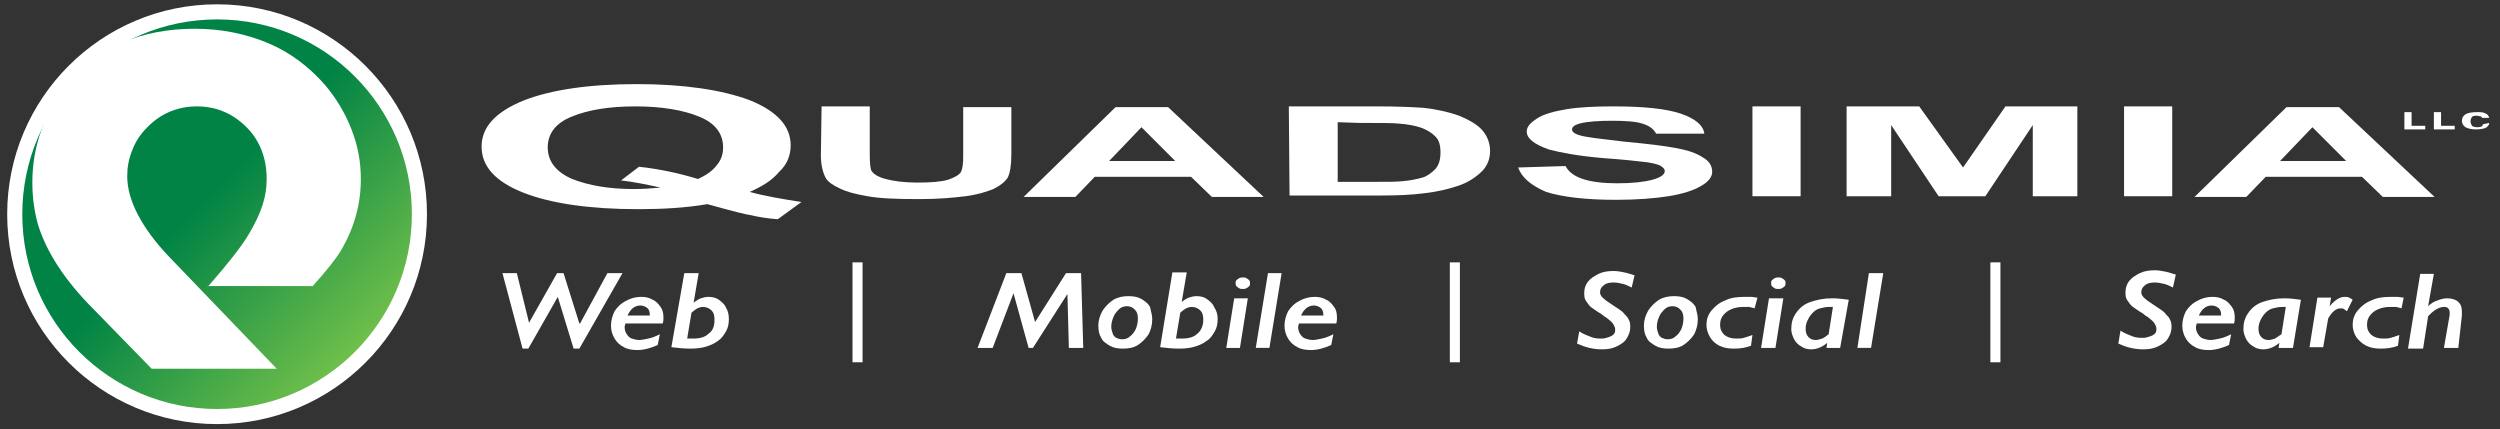
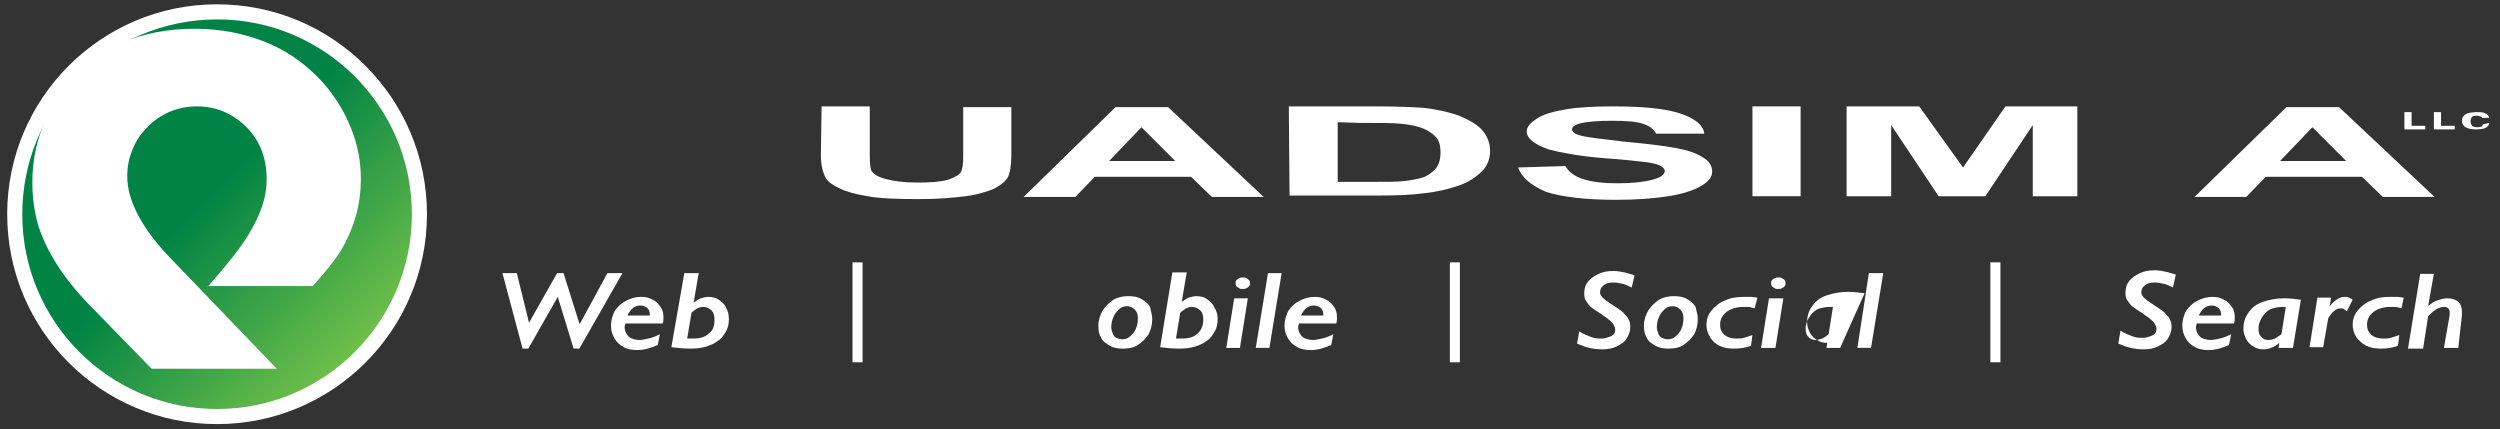
<svg xmlns="http://www.w3.org/2000/svg" version="1.1" id="Layer_1" x="0px" y="0px" viewBox="0 0 347.8 59.7" enable-background="new 0 0 347.8 59.7" xml:space="preserve">
  <rect x="0" y="0" width="347.8" height="59.7" fill="#333333" stroke="none" />
  <g>
    <path fill="#FFFFFF" d="M334.5,18v-2.4h1v1.9h1.9V18H334.5 M338.6,18v-2.4h1v1.9h1.9V18H338.6 M346.3,17.1c0,0.3-0.2,0.5-0.5,0.7   c-0.3,0.1-0.7,0.2-1.3,0.2c-0.7,0-1.1-0.1-1.5-0.3c-0.3-0.2-0.5-0.5-0.5-0.9c0-0.4,0.2-0.7,0.5-0.9c0.3-0.2,0.9-0.3,1.6-0.3   c0.5,0,0.9,0,1.2,0.2c0.3,0.1,0.4,0.3,0.5,0.6h-1c0-0.1-0.1-0.2-0.2-0.2c-0.1,0-0.3-0.1-0.5-0.1c-0.3,0-0.6,0-0.7,0.2   c-0.1,0.1-0.2,0.3-0.2,0.6c0,0.2,0.1,0.4,0.2,0.6c0.1,0.1,0.4,0.2,0.7,0.2c0.2,0,0.4,0,0.6-0.1c0.1,0,0.2-0.1,0.2-0.3L346.3,17.1" />
-     <path fill="#FFFFFF" d="M104.3,26.7c2.2,0.6,4.6,1,7.2,1.4l-3.3,2.4c-1.3-0.1-2.7-0.3-3.9-0.6c-0.3,0-2.3-0.5-5.9-1.5   c-2.9,0.5-6.1,0.7-9.6,0.7c-6.8,0-12.2-0.8-16-2.3c-3.8-1.5-5.8-3.6-5.8-6.4c0-2.7,1.9-4.8,5.8-6.4c3.8-1.5,9.1-2.3,15.8-2.3   c6.5,0,11.8,0.8,15.6,2.2c3.8,1.5,5.8,3.6,5.8,6.3c0,1.4-0.5,2.7-1.6,3.7C107.4,25.1,106.1,25.9,104.3,26.7z M97.1,24.9   c1.1-0.5,2-1.1,2.6-1.9c0.6-0.7,0.9-1.5,0.9-2.5c0-1.9-1.1-3.4-3.4-4.3c-2.2-0.9-5.2-1.4-8.8-1.4c-3.7,0-6.6,0.5-8.8,1.4   c-2.3,0.9-3.4,2.4-3.4,4.3c0,1.9,1.1,3.4,3.4,4.4c2.3,0.9,5.1,1.4,8.6,1.4c1.3,0,2.5-0.1,3.7-0.2c-1.8-0.4-3.7-0.8-5.5-1l2.5-1.9   C91.7,23.5,94.5,24.1,97.1,24.9z" />
    <path fill="#FFFFFF" d="M114.3,14.8h6.7v6.8c0,1.1,0.1,1.8,0.2,2.1c0.3,0.5,0.9,0.9,2,1.2c1.1,0.3,2.6,0.5,4.4,0.5   c1.9,0,3.3-0.1,4.3-0.4c0.9-0.3,1.6-0.7,1.8-1.1c0.2-0.4,0.3-1.1,0.3-2.1v-6.9h6.7v6.6c0,1.5-0.2,2.6-0.5,3.2c-0.4,0.6-1,1.1-2,1.6   c-1,0.4-2.3,0.8-3.9,1c-1.6,0.2-3.7,0.4-6.4,0.4c-3.2,0-5.6-0.1-7.2-0.4c-1.7-0.3-2.9-0.6-3.9-1.1c-0.9-0.4-1.6-0.9-1.9-1.4   c-0.4-0.7-0.7-1.8-0.7-3.2L114.3,14.8L114.3,14.8z" />
    <path fill="#FFFFFF" d="M175.8,27.4h-7.2l-2.9-2.8h-13.4l-2.7,2.8h-7.2l12.8-12.5h7.3L175.8,27.4z M163.5,22.4l-4.7-4.7l-4.5,4.7   H163.5z" />
    <path fill="#FFFFFF" d="M179.3,14.8h12.3c2.8,0,4.9,0.1,6.4,0.2c1.9,0.2,3.6,0.6,5,1.1c1.4,0.6,2.5,1.2,3.2,2   c0.7,0.8,1.1,1.8,1.1,2.9c0,1-0.3,1.9-1,2.7c-0.9,0.9-2,1.7-3.6,2.2c-1.2,0.4-2.8,0.8-4.7,1c-1.5,0.2-3.5,0.3-5.9,0.3h-12.7   L179.3,14.8L179.3,14.8z M186.1,17v8.3h5c1.9,0,3.2,0,4.1-0.1c1.1-0.1,2-0.3,2.7-0.5c0.7-0.2,1.3-0.7,1.8-1.2   c0.5-0.6,0.7-1.3,0.7-2.3s-0.2-1.7-0.7-2.2c-0.5-0.5-1.1-0.9-1.9-1.2c-0.8-0.3-1.9-0.5-3.1-0.6c-0.9-0.1-2.8-0.1-5.6-0.1L186.1,17   L186.1,17z" />
    <path fill="#FFFFFF" d="M211.2,23.3l6.6-0.2c0.4,0.8,1.2,1.4,2.4,1.8c1.2,0.4,2.8,0.6,4.8,0.6c2.2,0,3.8-0.2,4.9-0.5   s1.7-0.7,1.7-1.2c0-0.3-0.2-0.5-0.7-0.8c-0.5-0.2-1.3-0.4-2.4-0.5c-0.8-0.1-2.6-0.3-5.4-0.5c-3.6-0.3-6.1-0.8-7.6-1.2   c-2-0.7-3.1-1.5-3.1-2.5c0-0.7,0.5-1.2,1.4-1.8c0.9-0.6,2.3-1,4.1-1.3c1.8-0.3,4-0.4,6.5-0.4c4.2,0,7.3,0.3,9.4,1s3.2,1.7,3.3,2.8   l-6.7,0c-0.3-0.6-0.9-1.1-1.9-1.4c-0.9-0.3-2.4-0.4-4.2-0.4c-1.9,0-3.5,0.1-4.6,0.4c-0.7,0.2-1,0.5-1,0.8s0.3,0.6,1,0.8   c0.9,0.3,2.9,0.5,6.2,0.9c3.3,0.3,5.7,0.6,7.3,0.9c1.6,0.3,2.8,0.7,3.7,1.3c0.9,0.5,1.3,1.2,1.3,2c0,0.7-0.5,1.4-1.6,2   c-1,0.6-2.6,1.1-4.5,1.4c-1.9,0.3-4.4,0.5-7.3,0.5c-4.2,0-7.5-0.4-9.7-1.1C213,25.8,211.7,24.7,211.2,23.3z" />
    <path fill="#FFFFFF" d="M243.8,27.4V14.8h6.7v12.5H243.8z" />
    <path fill="#FFFFFF" d="M256.9,27.4V14.8h10.1l6.1,8.5l5.9-8.5H289v12.5h-6.2l0-9.9l-6.6,9.9h-6.5l-6.6-9.9v9.9H256.9z" />
-     <path fill="#FFFFFF" d="M295.5,27.4V14.8h6.7v12.5H295.5z" />
    <path fill="#FFFFFF" d="M338.7,27.4h-7.2l-2.9-2.8h-13.4l-2.7,2.8h-7.2l12.8-12.5h7.3L338.7,27.4z M326.4,22.4l-4.7-4.7l-4.5,4.7   H326.4z" />
  </g>
  <g enable-background="new    ">
    <path fill="#FFFFFF" d="M86.6,38l-6,10.5h-0.8l-2.2-7.2l-4.1,7.2h-0.8L69.9,38h2l1.7,6.9h0l3.9-6.9h0.9l2.2,7h0.1l3.8-7H86.6z" />
    <path fill="#FFFFFF" d="M89.2,41.3c0.6,0,1.1,0.1,1.6,0.4c0.5,0.2,0.8,0.6,1.1,1c0.3,0.4,0.4,0.9,0.4,1.5c0,0.2,0,0.5-0.1,0.8h-5.2   c0,0.2-0.1,0.3-0.1,0.5c0,0.4,0.1,0.7,0.3,1c0.2,0.3,0.4,0.5,0.7,0.6c0.3,0.1,0.7,0.2,1,0.2c0.4,0,0.8-0.1,1.3-0.2   c0.5-0.1,1-0.3,1.6-0.6l-0.3,1.5c-0.9,0.4-1.9,0.7-2.8,0.7c-0.7,0-1.4-0.1-1.9-0.4c-0.6-0.3-1-0.7-1.3-1.2   c-0.3-0.5-0.5-1.1-0.5-1.8c0-0.7,0.2-1.4,0.5-2c0.4-0.6,0.9-1.1,1.5-1.4C87.7,41.5,88.4,41.3,89.2,41.3z M90.4,43.9v-0.1   c0-0.4-0.1-0.7-0.3-0.9c-0.2-0.2-0.6-0.4-1-0.4c-0.8,0-1.4,0.5-1.8,1.4H90.4z" />
    <path fill="#FFFFFF" d="M101.4,44.4c0,0.6-0.1,1.2-0.4,1.7c-0.3,0.5-0.6,1-1.1,1.3c-0.5,0.4-1,0.6-1.6,0.8   c-0.6,0.2-1.4,0.3-2.2,0.3c-1,0-1.9-0.1-2.7-0.2L95.2,38h2l-0.7,4.1l0,0l0,0c0.4-0.3,0.7-0.5,1-0.6c0.3-0.1,0.7-0.2,1-0.2   c0.6,0,1.1,0.1,1.5,0.4c0.4,0.3,0.8,0.6,1,1.1C101.3,43.3,101.4,43.8,101.4,44.4z M99.4,44.5c0-0.6-0.1-1-0.4-1.3   c-0.3-0.3-0.7-0.5-1.2-0.5c-0.3,0-0.6,0.1-0.8,0.2c-0.3,0.2-0.6,0.4-0.8,0.6l-0.6,3.6c0,0,0.1,0,0.4,0s0.4,0,0.4,0   c1,0,1.7-0.2,2.2-0.7C99.2,46,99.4,45.3,99.4,44.5z" />
  </g>
  <g enable-background="new    ">
    <path fill="#FFFFFF" d="M118.6,50.5V36.5h1.4v13.9H118.6z" />
  </g>
  <g enable-background="new    ">
-     <path fill="#FFFFFF" d="M150.7,48.4h-2l-0.2-7.5h0l-4.8,7.5h-0.6l-2.1-7.6h0l-2.9,7.6H136l4-10.4h2.1l1.9,6.8l4.3-6.8h2.1   L150.7,48.4z" />
    <path fill="#FFFFFF" d="M160.3,44.4c0,0.8-0.2,1.5-0.5,2.1c-0.4,0.6-0.9,1.1-1.5,1.5c-0.6,0.4-1.4,0.5-2.1,0.5   c-0.7,0-1.3-0.1-1.8-0.4c-0.5-0.3-1-0.6-1.2-1.1c-0.3-0.5-0.4-1-0.4-1.7c0-0.7,0.2-1.4,0.6-2.1c0.4-0.6,0.9-1.1,1.5-1.5   c0.7-0.4,1.4-0.5,2.1-0.5c0.7,0,1.3,0.1,1.8,0.4c0.5,0.3,0.9,0.6,1.2,1.1C160.1,43.3,160.3,43.8,160.3,44.4z M158.3,44.3   c0-0.5-0.1-0.9-0.4-1.2s-0.6-0.5-1.1-0.5c-0.4,0-0.8,0.1-1.1,0.4c-0.3,0.3-0.6,0.6-0.8,1.1c-0.2,0.5-0.3,0.9-0.3,1.4   c0,0.3,0.1,0.6,0.2,0.9c0.1,0.3,0.3,0.5,0.5,0.6s0.5,0.2,0.8,0.2c0.4,0,0.8-0.1,1.1-0.4c0.3-0.2,0.6-0.6,0.8-1   C158.2,45.3,158.3,44.9,158.3,44.3z" />
    <path fill="#FFFFFF" d="M169.4,44.4c0,0.6-0.1,1.2-0.4,1.7c-0.3,0.5-0.6,1-1.1,1.3c-0.5,0.4-1,0.6-1.6,0.8   c-0.6,0.2-1.4,0.3-2.2,0.3c-1,0-1.9-0.1-2.7-0.2l1.7-10.4h2l-0.7,4.1l0,0l0,0c0.4-0.3,0.7-0.5,1-0.6c0.3-0.1,0.7-0.2,1-0.2   c0.6,0,1.1,0.1,1.5,0.4c0.4,0.3,0.8,0.6,1,1.1C169.3,43.3,169.4,43.8,169.4,44.4z M167.4,44.5c0-0.6-0.1-1-0.4-1.3   c-0.3-0.3-0.7-0.5-1.2-0.5c-0.3,0-0.6,0.1-0.8,0.2c-0.3,0.2-0.6,0.4-0.8,0.6l-0.6,3.6c0,0,0.1,0,0.4,0s0.4,0,0.4,0   c1,0,1.7-0.2,2.2-0.7C167.1,46,167.4,45.3,167.4,44.5z" />
    <path fill="#FFFFFF" d="M173.6,41.5l-1.1,6.9h-1.9l1.1-6.9H173.6z M173.9,39.4c0,0.2,0,0.3-0.1,0.4c-0.1,0.1-0.2,0.2-0.4,0.3   c-0.2,0.1-0.3,0.1-0.5,0.1c-0.2,0-0.4,0-0.5-0.1c-0.2-0.1-0.3-0.2-0.4-0.3c-0.1-0.1-0.1-0.3-0.1-0.4c0-0.2,0-0.3,0.1-0.4   c0.1-0.1,0.2-0.2,0.4-0.3c0.2-0.1,0.3-0.1,0.5-0.1s0.4,0,0.5,0.1c0.2,0.1,0.3,0.2,0.4,0.3C173.9,39.1,173.9,39.3,173.9,39.4z" />
    <path fill="#FFFFFF" d="M178.3,38l-1.7,10.4h-1.9l1.7-10.4H178.3z" />
    <path fill="#FFFFFF" d="M182.9,41.3c0.6,0,1.1,0.1,1.6,0.4c0.5,0.2,0.8,0.6,1.1,1c0.3,0.4,0.4,0.9,0.4,1.5c0,0.2,0,0.5-0.1,0.8   h-5.2c0,0.2-0.1,0.3-0.1,0.5c0,0.4,0.1,0.7,0.3,1c0.2,0.3,0.4,0.5,0.7,0.6c0.3,0.1,0.7,0.2,1,0.2c0.4,0,0.8-0.1,1.3-0.2   c0.5-0.1,1-0.3,1.6-0.6l-0.3,1.5c-0.9,0.4-1.9,0.7-2.8,0.7c-0.7,0-1.4-0.1-1.9-0.4c-0.6-0.3-1-0.7-1.3-1.2   c-0.3-0.5-0.5-1.1-0.5-1.8c0-0.7,0.2-1.4,0.5-2c0.4-0.6,0.9-1.1,1.5-1.4C181.4,41.5,182.1,41.3,182.9,41.3z M184.1,43.9v-0.1   c0-0.4-0.1-0.7-0.3-0.9c-0.2-0.2-0.6-0.4-1-0.4c-0.8,0-1.4,0.5-1.8,1.4H184.1z" />
  </g>
  <g enable-background="new    ">
    <path fill="#FFFFFF" d="M201.7,50.5V36.5h1.4v13.9H201.7z" />
  </g>
  <g enable-background="new    ">
    <path fill="#FFFFFF" d="M227,40c-0.4-0.2-0.8-0.4-1.2-0.5c-0.4-0.1-0.9-0.2-1.3-0.2c-0.6,0-1.1,0.1-1.4,0.4c-0.4,0.3-0.5,0.6-0.5,1   c0,0.2,0.1,0.4,0.2,0.5c0.1,0.2,0.3,0.3,0.5,0.5c0.2,0.2,0.6,0.4,1,0.7c0.3,0.2,0.6,0.4,0.9,0.6c0.3,0.2,0.6,0.4,0.8,0.7   c0.3,0.3,0.5,0.5,0.6,0.8c0.2,0.3,0.2,0.7,0.2,1.1c0,0.5-0.2,1-0.5,1.5c-0.3,0.5-0.8,0.8-1.4,1.1c-0.6,0.3-1.3,0.4-2,0.4   c-1.3,0-2.4-0.3-3.5-0.8l0.3-1.7c0.6,0.4,1.2,0.6,1.7,0.8c0.5,0.2,1,0.2,1.5,0.2c0.3,0,0.6-0.1,0.9-0.2c0.3-0.1,0.5-0.2,0.7-0.4   c0.2-0.2,0.2-0.4,0.2-0.7c0-0.2-0.1-0.4-0.2-0.6c-0.1-0.2-0.2-0.3-0.4-0.5c-0.2-0.2-0.4-0.3-0.6-0.5c-0.2-0.1-0.5-0.3-0.7-0.5   c-0.7-0.4-1.2-0.8-1.5-1c-0.3-0.3-0.5-0.6-0.7-0.9c-0.2-0.3-0.2-0.7-0.2-1.1c0-0.6,0.2-1.1,0.5-1.5c0.4-0.5,0.9-0.8,1.5-1.1   c0.6-0.3,1.3-0.4,2.1-0.4c0.5,0,1,0.1,1.5,0.2c0.5,0.1,1,0.3,1.4,0.4L227,40z" />
    <path fill="#FFFFFF" d="M236.2,44.4c0,0.8-0.2,1.5-0.5,2.1c-0.4,0.6-0.9,1.1-1.5,1.5c-0.6,0.4-1.4,0.5-2.1,0.5   c-0.7,0-1.3-0.1-1.8-0.4c-0.5-0.3-1-0.6-1.2-1.1c-0.3-0.5-0.4-1-0.4-1.7c0-0.7,0.2-1.4,0.6-2.1c0.4-0.6,0.9-1.1,1.5-1.5   c0.7-0.4,1.4-0.5,2.1-0.5c0.7,0,1.3,0.1,1.8,0.4c0.5,0.3,0.9,0.6,1.2,1.1C236,43.3,236.2,43.8,236.2,44.4z M234.2,44.3   c0-0.5-0.1-0.9-0.4-1.2s-0.6-0.5-1.1-0.5c-0.4,0-0.8,0.1-1.1,0.4c-0.3,0.3-0.6,0.6-0.8,1.1c-0.2,0.5-0.3,0.9-0.3,1.4   c0,0.3,0.1,0.6,0.2,0.9c0.1,0.3,0.3,0.5,0.5,0.6c0.2,0.1,0.5,0.2,0.8,0.2c0.4,0,0.8-0.1,1.1-0.4c0.3-0.2,0.6-0.6,0.8-1   C234.1,45.3,234.2,44.9,234.2,44.3z" />
    <path fill="#FFFFFF" d="M244.1,42.9c-0.2-0.1-0.5-0.1-0.7-0.2c-0.2,0-0.5,0-0.9,0c-0.6,0-1.1,0.1-1.6,0.3c-0.5,0.2-0.9,0.5-1.2,0.9   c-0.3,0.4-0.4,0.8-0.4,1.3c0,0.6,0.2,1,0.6,1.4c0.4,0.3,0.9,0.5,1.6,0.5c0.4,0,0.8,0,1.1-0.1c0.3-0.1,0.7-0.2,1.2-0.4l-0.2,1.5   c-0.8,0.3-1.5,0.4-2.4,0.4c-0.7,0-1.4-0.1-2-0.4c-0.6-0.3-1-0.7-1.3-1.2c-0.3-0.5-0.5-1.1-0.5-1.7c0-0.7,0.2-1.4,0.7-2   c0.5-0.6,1.1-1.1,1.9-1.4c0.8-0.4,1.7-0.5,2.7-0.5c0.3,0,0.6,0,0.9,0c0.3,0,0.6,0.1,0.9,0.1L244.1,42.9z" />
    <path fill="#FFFFFF" d="M248.1,41.5l-1.1,6.9H245l1.1-6.9H248.1z M248.4,39.4c0,0.2,0,0.3-0.1,0.4c-0.1,0.1-0.2,0.2-0.4,0.3   c-0.2,0.1-0.3,0.1-0.5,0.1s-0.4,0-0.5-0.1c-0.2-0.1-0.3-0.2-0.4-0.3c-0.1-0.1-0.1-0.3-0.1-0.4c0-0.2,0-0.3,0.1-0.4   c0.1-0.1,0.2-0.2,0.4-0.3c0.2-0.1,0.3-0.1,0.5-0.1s0.4,0,0.5,0.1c0.2,0.1,0.3,0.2,0.4,0.3C248.4,39.1,248.4,39.3,248.4,39.4z" />
-     <path fill="#FFFFFF" d="M256,48.4h-1.9l0.1-0.7l0,0l0,0c-0.7,0.6-1.5,0.9-2.2,0.9c-0.5,0-1-0.1-1.4-0.4c-0.4-0.2-0.8-0.6-1-1   s-0.4-0.9-0.4-1.4c0-0.9,0.2-1.6,0.7-2.3c0.5-0.7,1.1-1.2,2-1.5c0.9-0.3,1.8-0.5,3-0.5c0.8,0,1.5,0.1,2.3,0.2L256,48.4z M255,42.7   c-0.2,0-0.3,0-0.5,0c-0.5,0-0.9,0.1-1.3,0.2c-0.4,0.1-0.7,0.3-1,0.6c-0.3,0.3-0.5,0.6-0.7,1c-0.2,0.4-0.3,0.8-0.3,1.2   c0,0.5,0.1,0.9,0.4,1.2c0.3,0.3,0.6,0.4,1,0.4c0.3,0,0.6-0.1,0.9-0.2s0.6-0.4,0.9-0.6L255,42.7z" />
+     <path fill="#FFFFFF" d="M256,48.4h-1.9l0.1-0.7l0,0l0,0c-0.5,0-1-0.1-1.4-0.4c-0.4-0.2-0.8-0.6-1-1   s-0.4-0.9-0.4-1.4c0-0.9,0.2-1.6,0.7-2.3c0.5-0.7,1.1-1.2,2-1.5c0.9-0.3,1.8-0.5,3-0.5c0.8,0,1.5,0.1,2.3,0.2L256,48.4z M255,42.7   c-0.2,0-0.3,0-0.5,0c-0.5,0-0.9,0.1-1.3,0.2c-0.4,0.1-0.7,0.3-1,0.6c-0.3,0.3-0.5,0.6-0.7,1c-0.2,0.4-0.3,0.8-0.3,1.2   c0,0.5,0.1,0.9,0.4,1.2c0.3,0.3,0.6,0.4,1,0.4c0.3,0,0.6-0.1,0.9-0.2s0.6-0.4,0.9-0.6L255,42.7z" />
    <path fill="#FFFFFF" d="M262,38l-1.7,10.4h-1.9L260,38H262z" />
  </g>
  <g enable-background="new    ">
    <path fill="#FFFFFF" d="M276.9,50.5V36.5h1.4v13.9H276.9z" />
  </g>
  <g enable-background="new    ">
    <path fill="#FFFFFF" d="M302.3,40c-0.4-0.2-0.8-0.4-1.2-0.5c-0.4-0.1-0.9-0.2-1.3-0.2c-0.6,0-1.1,0.1-1.4,0.4   c-0.4,0.3-0.5,0.6-0.5,1c0,0.2,0.1,0.4,0.2,0.5c0.1,0.2,0.3,0.3,0.5,0.5c0.2,0.2,0.6,0.4,1,0.7c0.3,0.2,0.6,0.4,0.9,0.6   s0.6,0.4,0.8,0.7c0.3,0.3,0.5,0.5,0.6,0.8c0.2,0.3,0.2,0.7,0.2,1.1c0,0.5-0.2,1-0.5,1.5c-0.3,0.5-0.8,0.8-1.4,1.1   c-0.6,0.3-1.3,0.4-2,0.4c-1.3,0-2.4-0.3-3.5-0.8L295,46c0.6,0.4,1.2,0.6,1.7,0.8c0.5,0.2,1,0.2,1.5,0.2c0.3,0,0.6-0.1,0.9-0.2   c0.3-0.1,0.5-0.2,0.7-0.4c0.2-0.2,0.2-0.4,0.2-0.7c0-0.2-0.1-0.4-0.2-0.6c-0.1-0.2-0.2-0.3-0.4-0.5c-0.2-0.2-0.4-0.3-0.6-0.5   c-0.2-0.1-0.5-0.3-0.7-0.5c-0.7-0.4-1.2-0.8-1.5-1c-0.3-0.3-0.5-0.6-0.7-0.9c-0.2-0.3-0.2-0.7-0.2-1.1c0-0.6,0.2-1.1,0.5-1.5   c0.4-0.5,0.9-0.8,1.5-1.1c0.6-0.3,1.3-0.4,2.1-0.4c0.5,0,1,0.1,1.5,0.2c0.5,0.1,1,0.3,1.4,0.4L302.3,40z" />
    <path fill="#FFFFFF" d="M307.8,41.3c0.6,0,1.1,0.1,1.6,0.4c0.5,0.2,0.8,0.6,1.1,1c0.3,0.4,0.4,0.9,0.4,1.5c0,0.2,0,0.5-0.1,0.8   h-5.2c0,0.2-0.1,0.3-0.1,0.5c0,0.4,0.1,0.7,0.3,1c0.2,0.3,0.4,0.5,0.7,0.6c0.3,0.1,0.7,0.2,1,0.2c0.4,0,0.8-0.1,1.3-0.2   c0.5-0.1,1-0.3,1.6-0.6l-0.3,1.5c-0.9,0.4-1.9,0.7-2.8,0.7c-0.7,0-1.4-0.1-1.9-0.4c-0.6-0.3-1-0.7-1.3-1.2   c-0.3-0.5-0.5-1.1-0.5-1.8c0-0.7,0.2-1.4,0.5-2c0.4-0.6,0.9-1.1,1.5-1.4C306.3,41.5,307,41.3,307.8,41.3z M309,43.9v-0.1   c0-0.4-0.1-0.7-0.3-0.9c-0.2-0.2-0.6-0.4-1-0.4c-0.8,0-1.4,0.5-1.8,1.4H309z" />
    <path fill="#FFFFFF" d="M319,48.4H317l0.1-0.7l0,0l0,0c-0.7,0.6-1.5,0.9-2.2,0.9c-0.5,0-1-0.1-1.4-0.4c-0.4-0.2-0.8-0.6-1-1   s-0.4-0.9-0.4-1.4c0-0.9,0.2-1.6,0.7-2.3c0.5-0.7,1.1-1.2,2-1.5c0.9-0.3,1.8-0.5,3-0.5c0.8,0,1.5,0.1,2.3,0.2L319,48.4z M318,42.7   c-0.2,0-0.3,0-0.5,0c-0.5,0-0.9,0.1-1.3,0.2c-0.4,0.1-0.7,0.3-1,0.6c-0.3,0.3-0.5,0.6-0.7,1c-0.2,0.4-0.3,0.8-0.3,1.2   c0,0.5,0.1,0.9,0.4,1.2c0.3,0.3,0.6,0.4,1,0.4c0.3,0,0.6-0.1,0.9-0.2c0.3-0.2,0.6-0.4,0.9-0.6L318,42.7z" />
    <path fill="#FFFFFF" d="M326.5,43.3c-0.1-0.1-0.3-0.2-0.4-0.3c-0.1-0.1-0.3-0.1-0.5-0.1c-0.6,0-1.2,0.5-1.7,1.4l-0.7,4h-1.9   l1.1-6.9h1.9l-0.2,1.2c0.4-0.5,0.8-0.8,1.1-1c0.3-0.2,0.7-0.3,1-0.3c0.2,0,0.4,0,0.6,0.1c0.2,0.1,0.4,0.2,0.5,0.3L326.5,43.3z" />
    <path fill="#FFFFFF" d="M334.1,42.9c-0.2-0.1-0.5-0.1-0.7-0.2c-0.2,0-0.5,0-0.9,0c-0.6,0-1.1,0.1-1.6,0.3c-0.5,0.2-0.9,0.5-1.2,0.9   c-0.3,0.4-0.4,0.8-0.4,1.3c0,0.6,0.2,1,0.6,1.4c0.4,0.3,0.9,0.5,1.6,0.5c0.4,0,0.8,0,1.1-0.1c0.3-0.1,0.7-0.2,1.2-0.4l-0.2,1.5   c-0.8,0.3-1.5,0.4-2.4,0.4c-0.7,0-1.4-0.1-2-0.4c-0.6-0.3-1-0.7-1.4-1.2c-0.3-0.5-0.5-1.1-0.5-1.7c0-0.7,0.2-1.4,0.7-2   c0.5-0.6,1.1-1.1,1.9-1.4c0.8-0.4,1.7-0.5,2.7-0.5c0.3,0,0.6,0,0.9,0c0.3,0,0.6,0.1,0.9,0.1L334.1,42.9z" />
    <path fill="#FFFFFF" d="M342,48.4H340l0.8-4.6c0-0.1,0-0.2,0-0.3c0-0.3-0.1-0.5-0.2-0.6c-0.2-0.2-0.4-0.2-0.6-0.2   c-0.6,0-1.4,0.4-2.2,1.3l-0.7,4.5H335l1.7-10.4h1.9l-0.8,4.5h0c0.4-0.4,0.9-0.7,1.3-0.8c0.5-0.2,0.9-0.3,1.4-0.3   c0.6,0,1.2,0.2,1.5,0.5c0.4,0.4,0.5,0.8,0.5,1.4c0,0.1,0,0.3,0,0.5L342,48.4z" />
  </g>
  <circle fill="#FFFFFF" cx="30.2" cy="29.8" r="29.2" />
  <linearGradient id="SVGID_1_" gradientUnits="userSpaceOnUse" x1="49.365" y1="85.035" x2="11.107" y2="123.293" gradientTransform="matrix(1 0 0 -1 0 134)">
    <stop offset="0" style="stop-color:#6FBF4A" />
    <stop offset="0.552" style="stop-color:#008345" />
  </linearGradient>
  <circle fill="url(#SVGID_1_)" cx="30.2" cy="29.8" r="27.1" />
  <g>
    <path fill="#FFFFFF" d="M28.9,39.9c2.8-3.2,4.7-5.6,5.7-7.3c0.9-1.5,1.5-2.8,1.9-4c0.4-1.2,0.6-2.4,0.6-3.7c0-2.8-0.9-5.3-2.8-7.2   c-1.9-1.9-4.2-2.9-6.9-2.9s-5.1,1-7,3c-0.9,0.9-1.6,2-2,3.1c-0.5,1.2-0.7,2.4-0.7,3.6c0,1.7,0.5,3.5,1.5,5.4c1,1.9,2.4,3.8,4.4,5.9   l14.9,15.5H21.1L13,43C9,39,6.5,35.1,5.3,31.3c-0.5-1.8-0.8-3.7-0.8-5.9c0-2.5,0.4-5,1.3-7.4c0.9-2.4,2.1-4.5,3.7-6.5   c2-2.4,4.6-4.3,7.6-5.6S23.5,4,27.1,4c3.7,0,7.1,0.7,10.2,2c3.1,1.3,5.7,3.3,7.9,5.8c1.6,1.9,2.8,3.9,3.7,6.2   c0.9,2.3,1.3,4.6,1.3,6.9c0,3.5-0.9,6.8-2.8,10c-0.8,1.3-2.1,2.9-3.9,4.9H28.9z" />
  </g>
</svg>